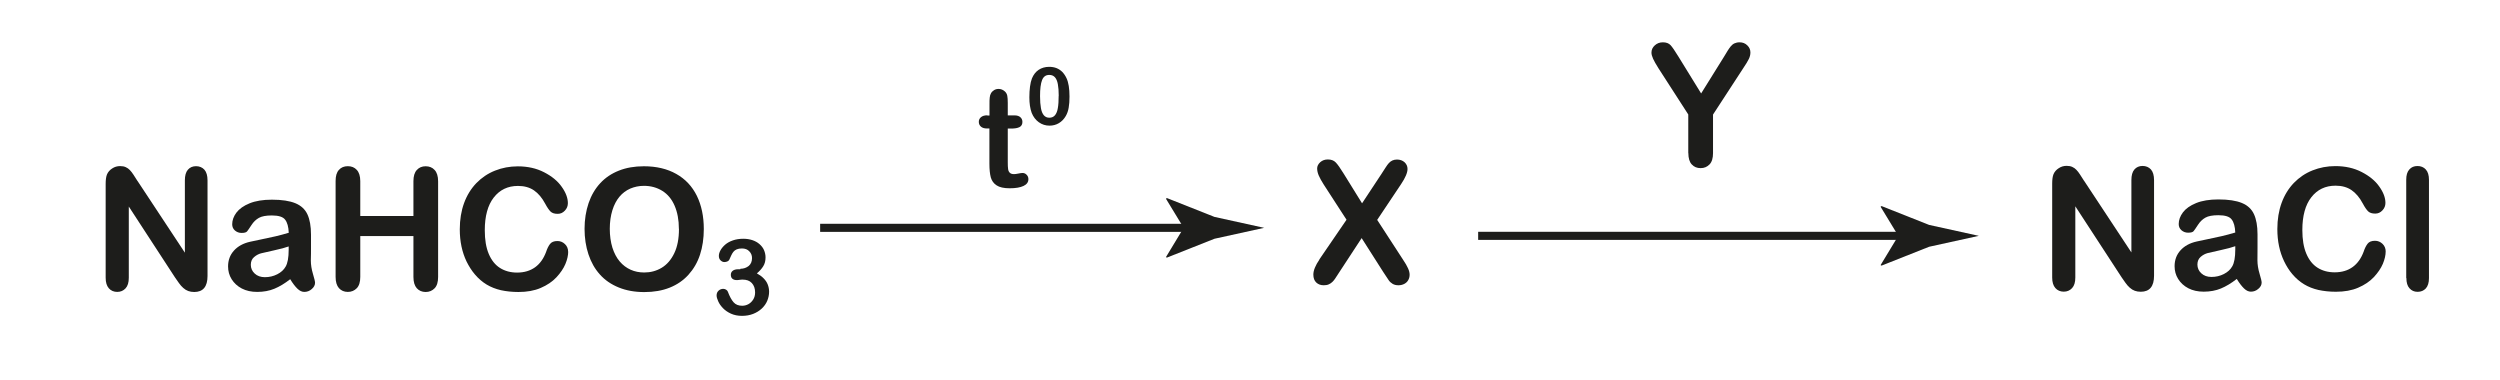
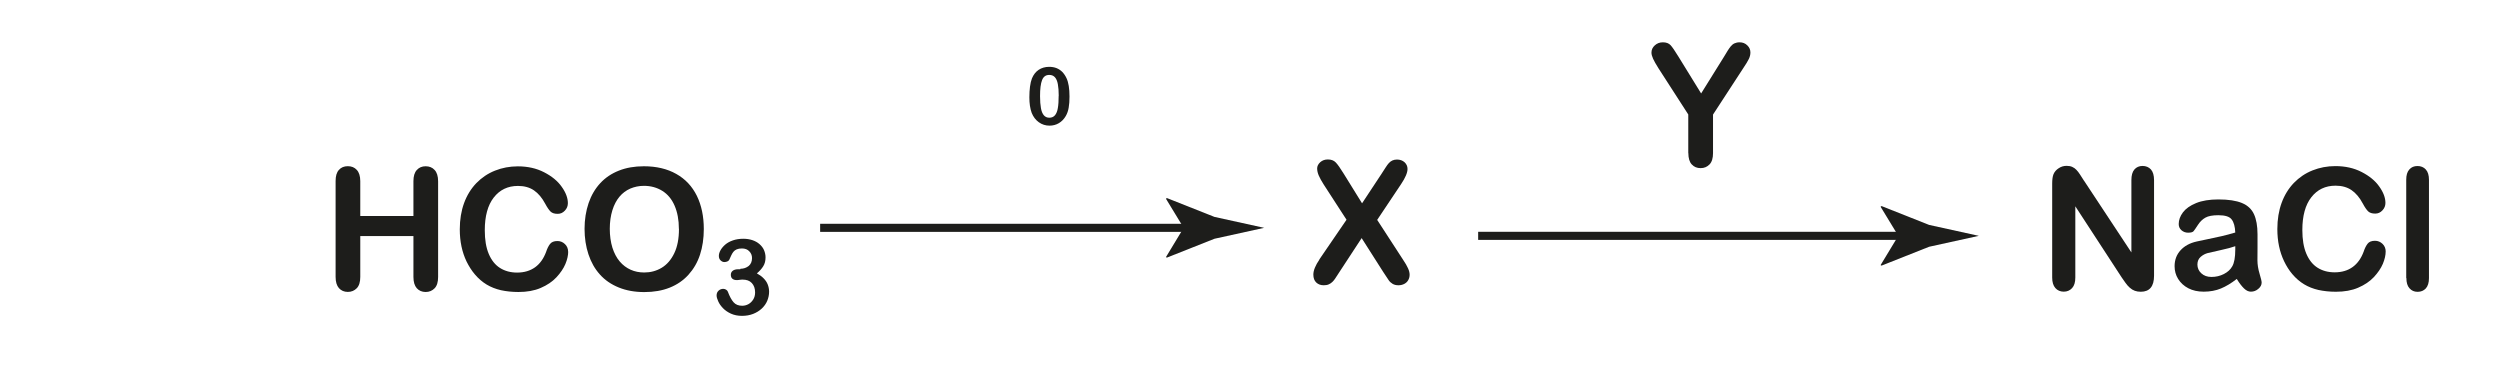
<svg xmlns="http://www.w3.org/2000/svg" id="_Слой_1" data-name="Слой_1" version="1.1" viewBox="0 0 309 47">
  <defs>
    <style> .st0 { fill: #1d1d1b; } .st1 { fill: none; stroke: #1d1d1b; stroke-miterlimit: 10; } </style>
  </defs>
  <g>
-     <path class="st0" d="M17,22.37l5.85,8.86v-8.94c0-.58.12-1.02.37-1.31.25-.29.59-.44,1.01-.44s.78.15,1.04.44c.25.29.38.73.38,1.31v11.82c0,1.32-.55,1.98-1.64,1.98-.27,0-.52-.04-.74-.12-.22-.08-.42-.2-.62-.38-.19-.17-.37-.37-.53-.6-.16-.23-.33-.46-.49-.7l-5.71-8.76v8.81c0,.57-.13,1.01-.4,1.3s-.61.44-1.03.44-.78-.15-1.04-.45c-.26-.3-.39-.73-.39-1.3v-11.6c0-.49.05-.88.16-1.16.13-.31.35-.56.65-.75.3-.2.63-.29.97-.29.27,0,.51.04.7.13.2.09.37.21.51.36.15.15.3.35.45.58.15.24.31.49.48.75Z" />
-     <path class="st0" d="M35.87,34.51c-.68.53-1.33.92-1.96,1.18-.63.26-1.34.39-2.13.39-.72,0-1.35-.14-1.89-.42-.54-.28-.96-.67-1.26-1.15s-.44-1.01-.44-1.58c0-.76.24-1.42.73-1.96s1.15-.9,2-1.09c.18-.04.62-.13,1.32-.28.7-.14,1.31-.27,1.81-.39.5-.12,1.05-.26,1.64-.44-.03-.74-.18-1.28-.45-1.62-.26-.35-.81-.52-1.64-.52-.71,0-1.25.1-1.6.3-.36.2-.67.5-.92.89-.26.4-.44.66-.54.78-.11.13-.33.19-.68.19-.31,0-.59-.1-.82-.3-.23-.2-.34-.46-.34-.77,0-.49.17-.97.52-1.44.35-.46.89-.85,1.63-1.15.74-.3,1.66-.45,2.76-.45,1.23,0,2.2.15,2.9.44.7.29,1.2.75,1.49,1.38s.44,1.46.44,2.5c0,.66,0,1.21,0,1.67,0,.46,0,.97-.02,1.53,0,.53.09,1.08.26,1.65.17.57.26.94.26,1.1,0,.29-.14.55-.41.78-.27.24-.58.35-.92.35-.29,0-.57-.13-.85-.4-.28-.27-.58-.66-.89-1.17ZM35.68,30.46c-.41.15-1.01.31-1.79.48-.78.17-1.32.29-1.62.37-.3.08-.59.23-.86.46-.27.23-.41.55-.41.96s.16.79.48,1.08c.32.3.74.45,1.26.45.55,0,1.06-.12,1.53-.36.47-.24.81-.55,1.03-.94.25-.42.38-1.12.38-2.09v-.4Z" />
    <path class="st0" d="M44.53,22.39v4.31h6.57v-4.31c0-.62.14-1.08.42-1.38.28-.31.64-.46,1.09-.46s.83.15,1.11.46c.28.3.43.77.43,1.39v11.84c0,.62-.14,1.09-.43,1.39s-.66.46-1.11.46-.82-.16-1.1-.47c-.27-.31-.41-.77-.41-1.39v-5.05h-6.57v5.05c0,.62-.14,1.09-.43,1.39s-.66.46-1.11.46-.82-.16-1.1-.47c-.27-.31-.41-.77-.41-1.39v-11.84c0-.62.13-1.08.41-1.38.27-.31.64-.46,1.1-.46s.83.15,1.11.46c.28.3.43.77.43,1.39Z" />
    <path class="st0" d="M70.23,31.09c0,.48-.12,1-.35,1.55-.24.56-.61,1.1-1.11,1.64-.51.54-1.15.97-1.94,1.31s-1.7.5-2.75.5c-.79,0-1.51-.08-2.16-.22-.65-.15-1.24-.38-1.77-.7-.53-.32-1.02-.74-1.46-1.26-.4-.47-.73-1-1.02-1.58-.28-.58-.49-1.21-.63-1.87s-.21-1.37-.21-2.11c0-1.21.18-2.29.53-3.25.35-.96.86-1.78,1.51-2.46.66-.68,1.43-1.2,2.31-1.55.88-.35,1.82-.53,2.82-.53,1.22,0,2.3.24,3.25.73s1.68,1.08,2.18,1.8c.51.71.76,1.39.76,2.02,0,.35-.12.66-.37.92-.25.27-.54.4-.89.4-.39,0-.68-.09-.88-.28-.19-.19-.41-.5-.65-.95-.4-.75-.86-1.3-1.4-1.67s-1.2-.55-1.98-.55c-1.25,0-2.25.48-2.99,1.43-.74.95-1.11,2.3-1.11,4.05,0,1.17.16,2.14.49,2.92.33.78.79,1.36,1.39,1.74.6.38,1.31.57,2.11.57.88,0,1.61-.22,2.22-.65.6-.43,1.06-1.07,1.37-1.91.13-.4.29-.72.48-.97.19-.25.5-.37.92-.37.36,0,.67.13.93.38.26.25.39.57.39.94Z" />
    <path class="st0" d="M79.58,20.55c1.56,0,2.9.32,4.01.95,1.12.63,1.96,1.53,2.54,2.7.57,1.17.86,2.54.86,4.11,0,1.16-.16,2.22-.47,3.17s-.79,1.77-1.42,2.47-1.4,1.23-2.32,1.6-1.97.55-3.15.55-2.23-.19-3.16-.57c-.93-.38-1.71-.91-2.33-1.61-.62-.69-1.09-1.52-1.41-2.49-.32-.97-.48-2.02-.48-3.15s.17-2.21.5-3.18c.33-.96.81-1.78,1.44-2.46.63-.68,1.39-1.19,2.3-1.55.9-.36,1.93-.54,3.08-.54ZM83.91,28.28c0-1.1-.18-2.05-.53-2.86s-.86-1.42-1.52-1.83c-.66-.41-1.42-.62-2.27-.62-.61,0-1.17.12-1.69.34-.52.23-.96.56-1.33,1s-.67,1-.88,1.68c-.21.68-.32,1.44-.32,2.29s.11,1.63.32,2.32c.22.69.52,1.26.91,1.72.39.46.84.79,1.35,1.02.51.23,1.07.34,1.68.34.78,0,1.5-.19,2.15-.58s1.17-.99,1.56-1.8.58-1.81.58-3Z" />
    <path class="st0" d="M91.52,33.22c.39,0,.72-.12,1.01-.34.28-.23.42-.56.42-.98,0-.33-.11-.61-.34-.84-.22-.24-.53-.35-.91-.35-.26,0-.47.04-.64.11-.17.07-.3.17-.4.29s-.19.27-.28.46c-.09.19-.17.36-.24.53-.04.09-.12.16-.23.21s-.24.08-.38.08c-.17,0-.32-.07-.47-.21-.14-.14-.21-.32-.21-.55s.07-.45.2-.69c.13-.24.33-.48.58-.7.26-.22.57-.4.96-.53.38-.13.81-.2,1.28-.2.41,0,.79.06,1.12.17s.63.27.88.49.44.46.56.74.19.58.19.9c0,.42-.09.79-.28,1.09-.18.3-.45.6-.79.89.33.18.61.38.83.61.23.23.4.48.51.76s.17.58.17.9c0,.38-.08.76-.23,1.12-.15.36-.38.68-.68.96s-.66.5-1.07.66c-.41.16-.87.24-1.37.24s-.96-.09-1.36-.27-.73-.41-.99-.68c-.26-.27-.46-.55-.59-.85-.13-.29-.2-.53-.2-.72,0-.25.08-.44.24-.59.16-.15.36-.23.59-.23.12,0,.23.04.34.1.11.07.18.15.22.25.22.59.46,1.03.71,1.31.25.29.61.43,1.06.43.26,0,.52-.06.76-.19.24-.13.44-.32.6-.57.16-.25.24-.55.24-.88,0-.5-.14-.88-.41-1.17s-.65-.42-1.13-.42c-.08,0-.22,0-.39.03s-.29.03-.34.03c-.23,0-.41-.06-.54-.17s-.19-.28-.19-.49.08-.37.23-.49.38-.19.68-.19h.26Z" />
  </g>
  <g>
    <line class="st1" x1="101.37" y1="28.16" x2="148.1" y2="28.16" />
    <path class="st0" d="M146.3,28.16l-2.19-3.6.12-.08,5.88,2.33c2.05.45,4.09.9,6.14,1.35-2.05.45-4.09.9-6.14,1.35l-5.88,2.33-.12-.06,2.19-3.62Z" />
  </g>
  <g>
-     <path class="st0" d="M122.05,14.28h.25v-1.36c0-.37,0-.65.03-.86.02-.21.07-.39.16-.54.09-.16.22-.28.38-.38s.35-.15.56-.15c.29,0,.55.11.78.32.15.14.25.32.29.53.04.21.06.5.06.88v1.54h.83c.32,0,.57.08.73.23.17.15.25.35.25.58,0,.3-.12.52-.36.64-.24.12-.58.18-1.03.18h-.42v4.17c0,.35.01.63.04.82.02.19.09.35.2.46.11.12.28.18.53.18.13,0,.31-.02.54-.07s.4-.07.53-.07c.18,0,.35.07.49.22.15.15.22.33.22.54,0,.37-.2.65-.6.84-.4.19-.97.29-1.72.29-.71,0-1.25-.12-1.61-.36-.37-.24-.6-.57-.72-.99-.11-.42-.17-.98-.17-1.69v-4.35h-.3c-.33,0-.58-.08-.75-.23s-.26-.35-.26-.59.09-.43.27-.58c.18-.15.44-.23.78-.23Z" />
    <path class="st0" d="M132.19,11.94c0,.53-.03.98-.1,1.36-.06.38-.18.73-.36,1.04-.22.38-.5.67-.85.88-.35.21-.74.31-1.16.31-.49,0-.93-.14-1.32-.42s-.68-.66-.88-1.15c-.1-.27-.17-.56-.22-.89s-.07-.67-.07-1.05c0-.49.03-.93.08-1.32.05-.39.13-.73.24-1.01.19-.46.47-.82.83-1.06.36-.24.8-.37,1.3-.37.33,0,.63.05.91.16.27.11.51.27.71.47.2.21.38.47.52.77.25.53.37,1.29.37,2.26ZM130.86,11.85c0-.59-.04-1.07-.11-1.45-.07-.38-.19-.66-.36-.85-.17-.19-.4-.29-.7-.29-.43,0-.72.21-.89.64-.17.43-.25,1.09-.25,1.98,0,.61.04,1.1.11,1.49.07.39.19.68.36.88.17.2.4.3.68.3s.53-.1.7-.31c.17-.21.29-.5.35-.89.07-.38.1-.89.1-1.51Z" />
  </g>
  <path class="st0" d="M163.07,32.07l3.36-4.91-2.83-4.37c-.27-.42-.47-.79-.6-1.09-.13-.3-.2-.6-.2-.88s.13-.54.38-.77c.26-.23.57-.34.94-.34.42,0,.75.12.99.38.24.25.56.71.98,1.39l2.26,3.65,2.41-3.65c.2-.31.37-.57.51-.79.14-.22.27-.4.4-.54.13-.14.28-.25.44-.32.16-.07.35-.11.56-.11.38,0,.7.12.94.34.24.23.36.5.36.82,0,.46-.26,1.08-.79,1.87l-2.96,4.43,3.19,4.91c.29.43.5.79.62,1.07.13.28.2.55.2.8,0,.24-.06.46-.17.66s-.28.36-.49.47-.45.17-.72.17c-.29,0-.53-.06-.73-.18-.2-.12-.36-.27-.48-.45s-.35-.52-.69-1.04l-2.65-4.16-2.81,4.29c-.22.34-.37.58-.47.72-.09.14-.2.27-.33.4s-.28.23-.46.31-.39.11-.62.11c-.37,0-.68-.11-.92-.34-.24-.23-.36-.55-.36-.98,0-.51.25-1.12.75-1.86Z" />
  <g>
    <line class="st1" x1="182.7" y1="29.15" x2="236.43" y2="29.15" />
    <path class="st0" d="M234.63,29.15l-2.19-3.6.12-.08,5.88,2.33c2.05.45,4.09.9,6.14,1.35-2.05.45-4.09.9-6.14,1.35l-5.88,2.33-.12-.06,2.19-3.62Z" />
  </g>
  <path class="st0" d="M208.67,18.92v-4.77l-3.67-5.69c-.32-.51-.55-.91-.68-1.2-.13-.29-.2-.54-.2-.75,0-.35.13-.65.41-.9.27-.25.6-.38,1-.38.42,0,.73.12.95.35.22.24.54.71.97,1.41l2.81,4.56,2.84-4.56c.17-.28.31-.52.43-.71s.24-.37.38-.54c.14-.17.29-.3.47-.38s.38-.13.63-.13c.38,0,.7.12.96.38.26.25.38.54.38.87,0,.27-.06.53-.19.8s-.35.64-.67,1.11l-3.76,5.77v4.77c0,.62-.14,1.09-.43,1.39s-.65.46-1.1.46-.82-.15-1.1-.46c-.28-.3-.42-.77-.42-1.4Z" />
  <g>
    <path class="st0" d="M257.59,22.34l5.85,8.86v-8.94c0-.58.12-1.02.37-1.31.25-.29.59-.44,1.01-.44s.78.15,1.04.44c.25.29.38.73.38,1.31v11.82c0,1.32-.55,1.98-1.64,1.98-.27,0-.52-.04-.74-.12-.22-.08-.42-.2-.62-.38-.19-.17-.37-.37-.53-.6-.16-.23-.33-.46-.49-.7l-5.71-8.76v8.81c0,.57-.13,1.01-.4,1.3s-.61.44-1.03.44-.78-.15-1.04-.45c-.26-.3-.39-.73-.39-1.3v-11.6c0-.49.05-.88.16-1.16.13-.31.35-.56.65-.75.3-.2.62-.29.97-.29.27,0,.51.04.7.13.2.09.37.21.51.36.15.15.3.35.45.58.15.24.31.49.48.75Z" />
    <path class="st0" d="M276.46,34.48c-.68.53-1.33.92-1.96,1.18-.63.26-1.34.39-2.13.39-.72,0-1.35-.14-1.89-.42-.54-.28-.96-.67-1.26-1.15s-.44-1.01-.44-1.58c0-.76.24-1.42.73-1.96s1.15-.9,2-1.09c.18-.04.62-.13,1.32-.28.7-.14,1.31-.27,1.81-.39.5-.12,1.05-.26,1.64-.44-.03-.74-.18-1.28-.45-1.62-.26-.35-.81-.52-1.64-.52-.71,0-1.25.1-1.6.3-.36.2-.67.5-.92.89-.26.4-.44.66-.54.78-.11.13-.33.19-.68.19-.31,0-.59-.1-.82-.3-.23-.2-.34-.46-.34-.77,0-.49.17-.97.52-1.44.35-.46.89-.85,1.63-1.15.74-.3,1.66-.45,2.76-.45,1.23,0,2.2.15,2.9.44.7.29,1.2.75,1.49,1.38.29.63.44,1.46.44,2.5,0,.66,0,1.21,0,1.67,0,.46,0,.97-.01,1.53,0,.53.09,1.08.26,1.65.17.57.26.94.26,1.1,0,.29-.13.55-.41.78-.27.24-.58.35-.92.35-.29,0-.57-.13-.85-.4-.28-.27-.58-.66-.89-1.17ZM276.28,30.43c-.41.15-1.01.31-1.79.48-.78.17-1.32.29-1.62.37-.3.08-.59.23-.86.46-.27.23-.41.55-.41.96s.16.79.48,1.08c.32.3.74.45,1.26.45.55,0,1.06-.12,1.53-.36.47-.24.81-.55,1.03-.94.25-.42.38-1.12.38-2.09v-.4Z" />
    <path class="st0" d="M294.87,31.06c0,.48-.12,1-.35,1.55-.24.56-.61,1.1-1.11,1.64-.51.54-1.15.97-1.94,1.31s-1.7.5-2.75.5c-.79,0-1.51-.08-2.16-.22-.65-.15-1.24-.38-1.77-.7-.53-.32-1.02-.74-1.46-1.26-.4-.47-.73-1-1.01-1.58-.28-.58-.49-1.21-.63-1.87-.14-.66-.21-1.37-.21-2.11,0-1.21.18-2.29.53-3.25.35-.96.86-1.78,1.51-2.46.66-.68,1.43-1.2,2.31-1.55.88-.35,1.82-.53,2.82-.53,1.22,0,2.3.24,3.25.73s1.68,1.08,2.18,1.8c.51.71.76,1.39.76,2.02,0,.35-.12.66-.37.92-.25.27-.54.4-.89.4-.39,0-.68-.09-.88-.28-.19-.19-.41-.5-.65-.95-.4-.75-.86-1.3-1.4-1.67-.54-.37-1.2-.55-1.98-.55-1.25,0-2.25.48-2.99,1.43-.74.95-1.11,2.3-1.11,4.05,0,1.17.16,2.14.49,2.92.33.78.79,1.36,1.39,1.74.6.38,1.31.57,2.11.57.88,0,1.62-.22,2.22-.65.6-.43,1.06-1.07,1.37-1.91.13-.4.29-.72.48-.97.19-.25.5-.37.92-.37.36,0,.67.13.93.38.26.25.39.57.39.94Z" />
    <path class="st0" d="M297.41,34.36v-12.14c0-.56.12-.98.38-1.27.25-.29.59-.43,1.01-.43s.77.14,1.03.43c.26.28.39.71.39,1.28v12.14c0,.57-.13.99-.39,1.28-.26.28-.6.42-1.02.42s-.74-.15-1-.44c-.26-.29-.38-.71-.38-1.26Z" />
  </g>
</svg>